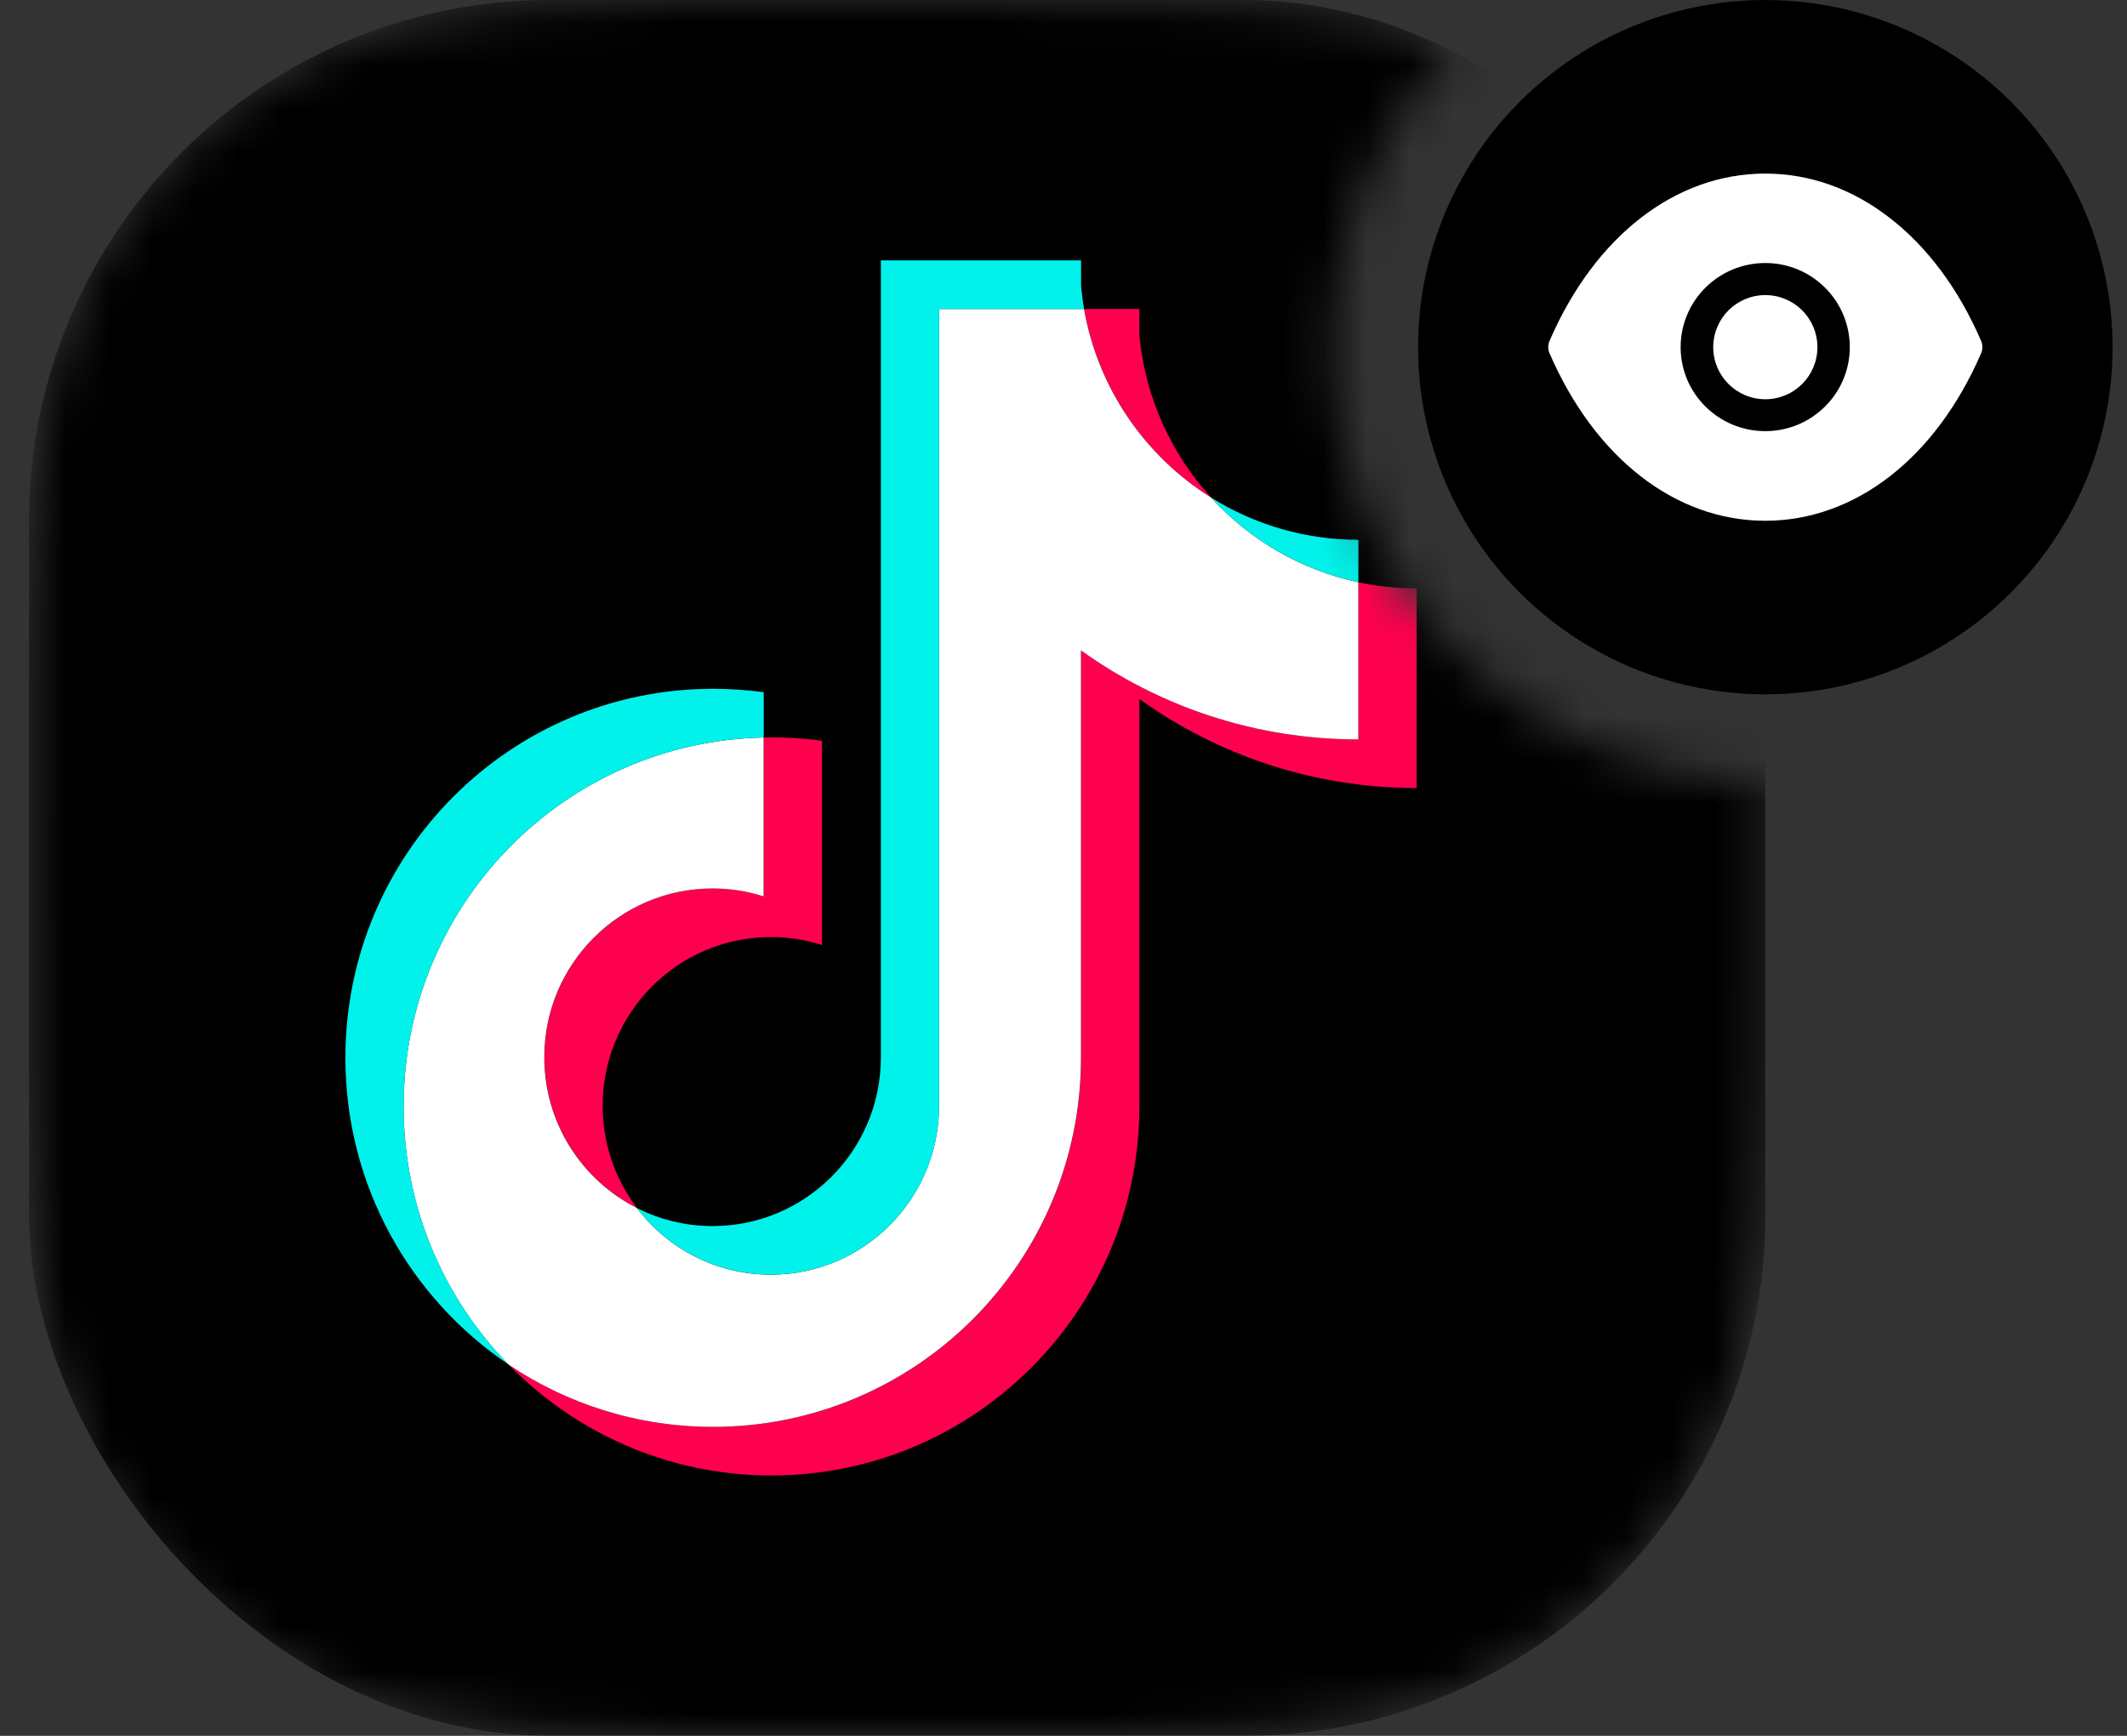
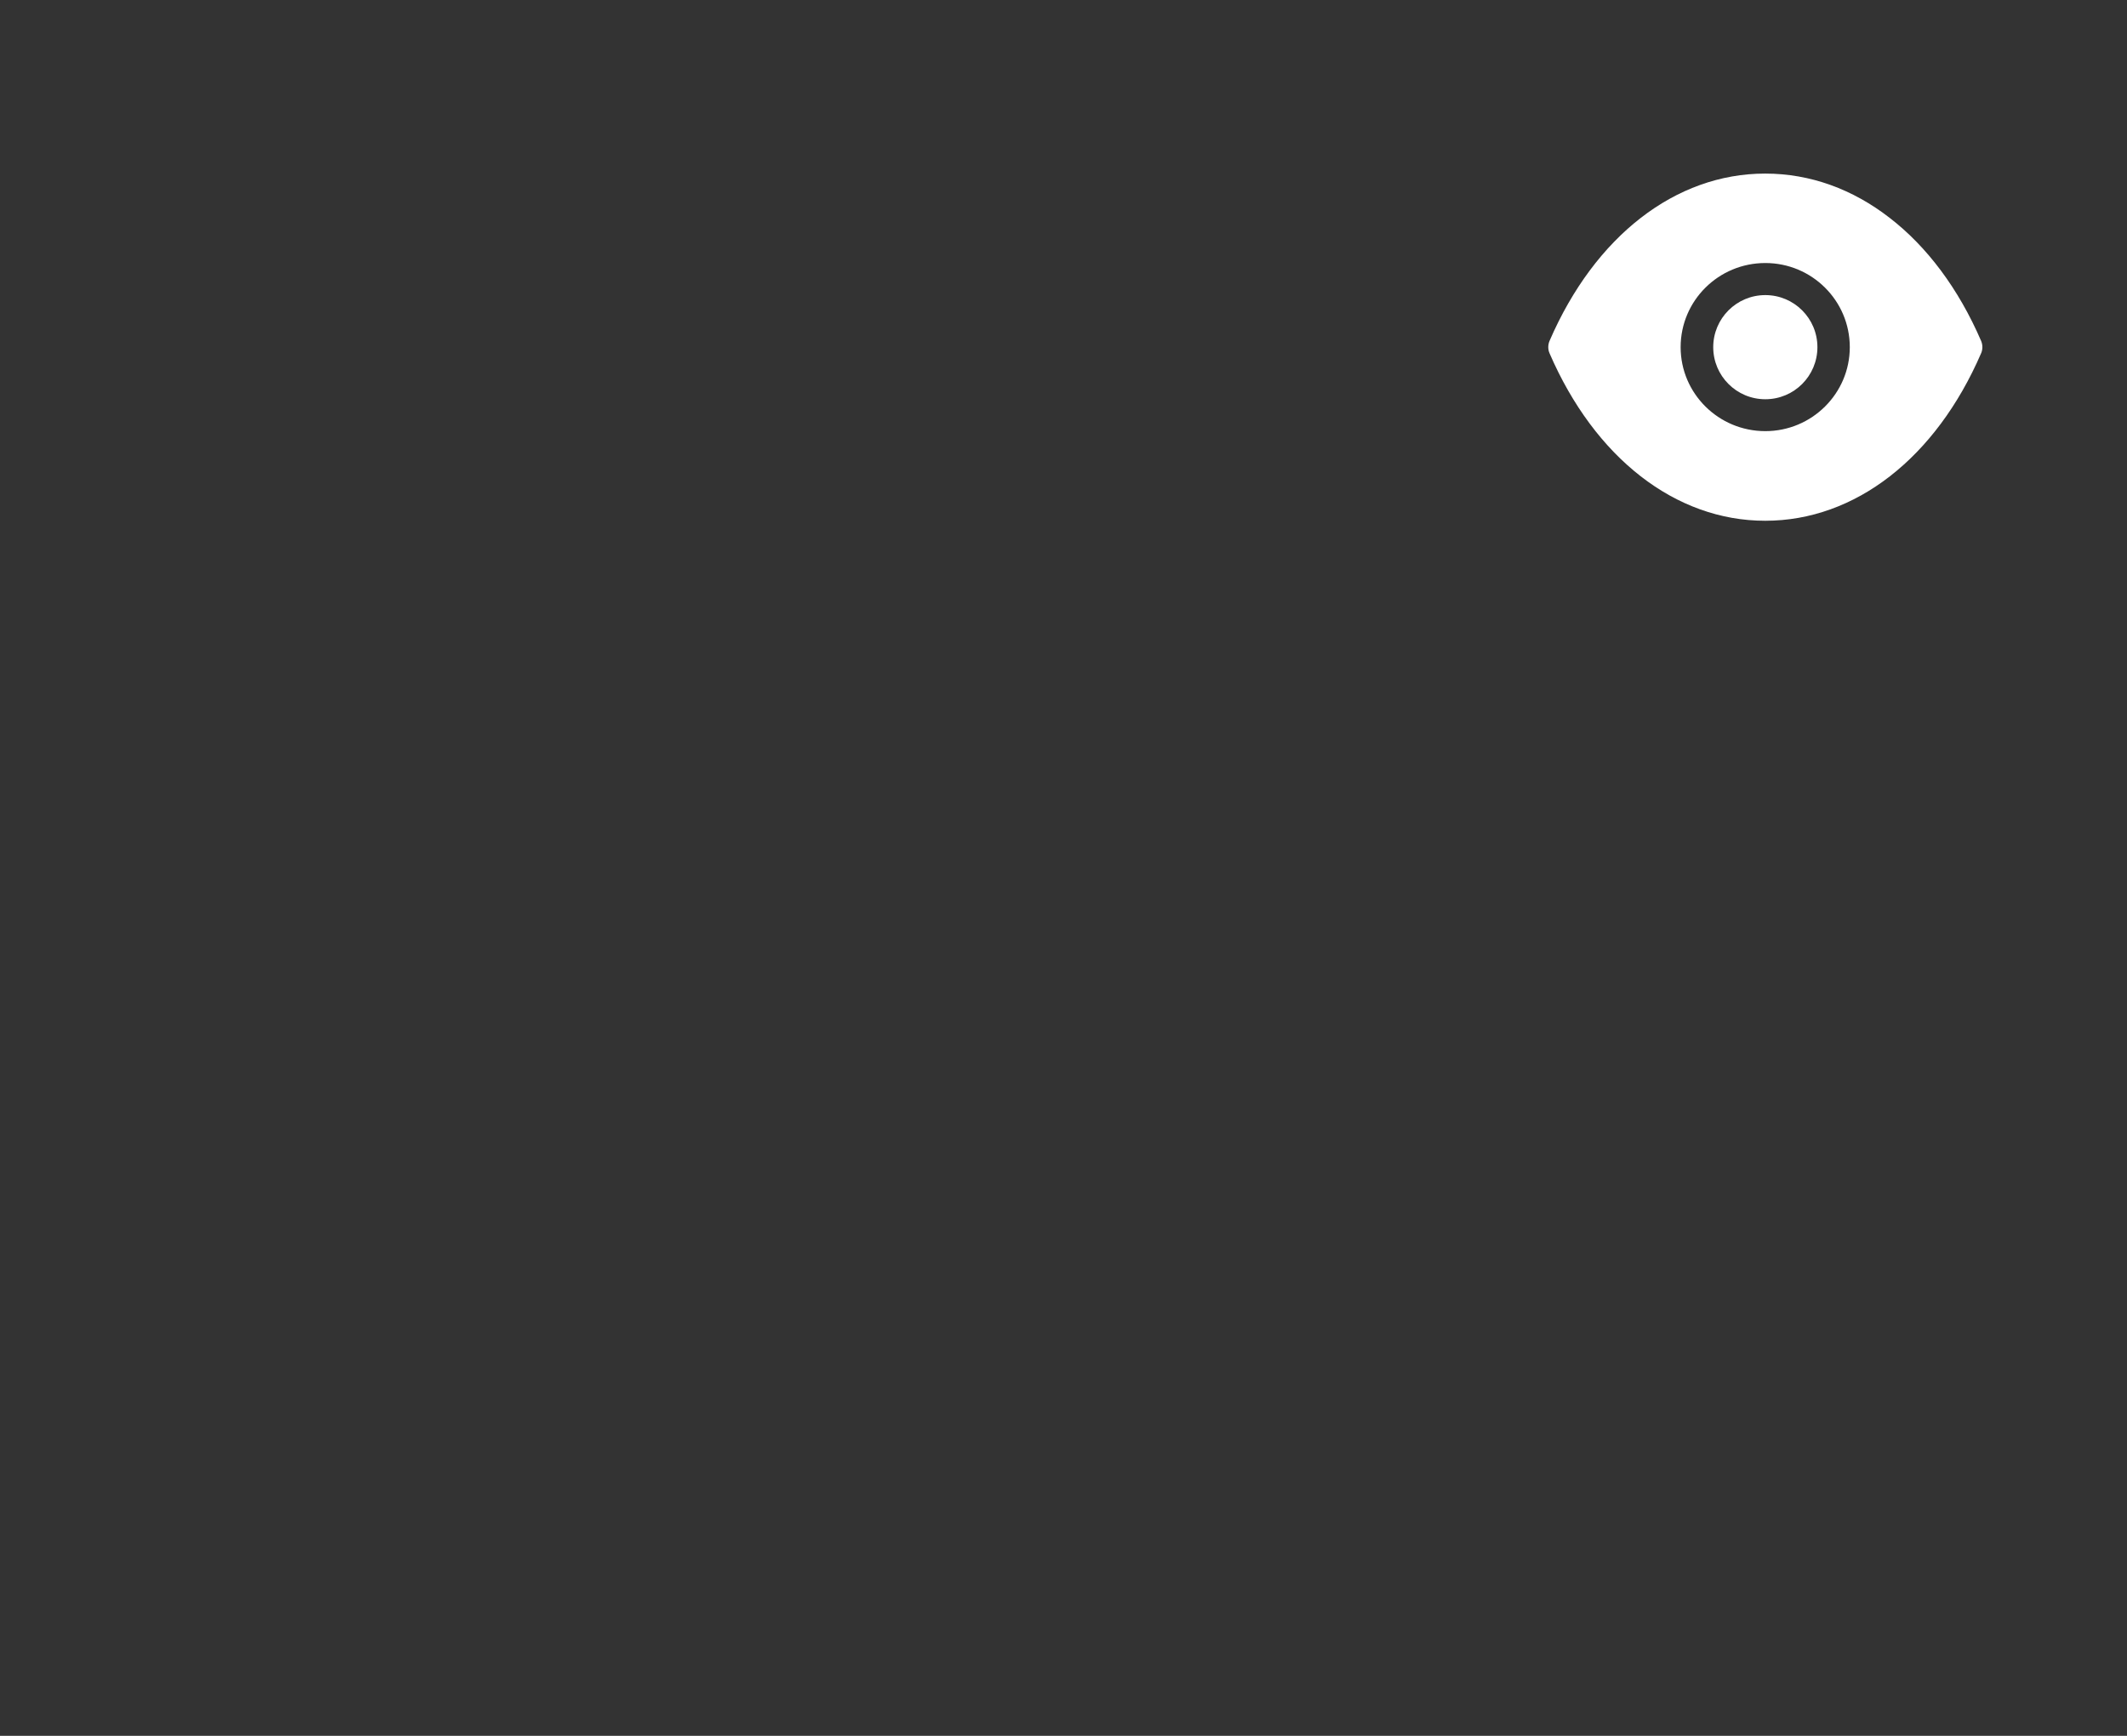
<svg xmlns="http://www.w3.org/2000/svg" width="49" height="40" viewBox="0 0 49 40" fill="none">
  <rect x="0" y="0" width="49" height="40" fill="#333333" stroke="none" />
  <mask id="mask0_197_2775" style="mask-type:alpha" maskUnits="userSpaceOnUse" x="0" y="0" width="41" height="40">
-     <path fill-rule="evenodd" clip-rule="evenodd" d="M33.501 1.026C31.006 1.61962e-06 27.666 0 21.468 0H19.868C13.147 0 9.787 0 7.22 1.308C4.962 2.458 3.126 4.294 1.976 6.552C0.668 9.119 0.668 12.479 0.668 19.2V20.8C0.668 27.521 0.668 30.881 1.976 33.448C3.126 35.706 4.962 37.542 7.22 38.692C9.787 40 13.147 40 19.868 40H21.468C28.189 40 31.549 40 34.116 38.692C36.374 37.542 38.21 35.706 39.36 33.448C40.668 30.881 40.668 27.521 40.668 20.8V19.2C40.668 18.788 40.668 18.388 40.668 18C35.145 18 30.668 13.523 30.668 8C30.668 5.288 31.748 2.827 33.501 1.026Z" fill="#D9D9D9" />
-   </mask>
+     </mask>
  <g mask="url(#mask0_197_2775)">
-     <rect x="0.668" width="40" height="40" rx="12" fill="black" />
-     <path d="M26.247 16.107C28.048 17.399 30.254 18.159 32.636 18.159V13.558C32.185 13.559 31.736 13.511 31.294 13.418V17.039C28.912 17.039 26.707 16.279 24.906 14.987V24.376C24.906 29.073 21.112 32.88 16.432 32.88C14.686 32.88 13.063 32.35 11.715 31.442C13.254 33.02 15.399 34 17.773 34C22.453 34 26.248 30.193 26.248 25.496V16.107H26.247ZM27.902 11.466C26.982 10.457 26.378 9.153 26.247 7.712V7.12H24.976C25.296 8.952 26.388 10.517 27.902 11.466ZM14.675 27.837C14.161 27.161 13.883 26.333 13.884 25.483C13.884 23.334 15.619 21.593 17.76 21.593C18.159 21.593 18.556 21.654 18.936 21.775V17.071C18.492 17.01 18.043 16.984 17.595 16.994V20.655C17.215 20.534 16.818 20.472 16.419 20.473C14.278 20.473 12.543 22.214 12.543 24.363C12.543 25.882 13.41 27.197 14.675 27.837Z" fill="#FF004F" />
    <path d="M24.903 14.987C26.704 16.279 28.909 17.039 31.292 17.039V13.417C29.962 13.133 28.785 12.436 27.9 11.466C26.385 10.517 25.293 8.952 24.973 7.12H21.633V25.496C21.626 27.638 19.893 29.373 17.757 29.373C16.498 29.373 15.38 28.77 14.672 27.837C13.407 27.197 12.539 25.882 12.539 24.363C12.539 22.215 14.275 20.473 16.416 20.473C16.826 20.473 17.221 20.537 17.592 20.655V16.994C12.994 17.089 9.297 20.859 9.297 25.496C9.297 27.81 10.218 29.909 11.712 31.442C13.06 32.35 14.683 32.88 16.429 32.88C21.109 32.88 24.903 29.073 24.903 24.376V14.987H24.903Z" fill="white" />
-     <path d="M31.293 13.417V12.438C30.094 12.44 28.919 12.103 27.901 11.466C28.802 12.455 29.988 13.137 31.293 13.417ZM24.975 7.12C24.944 6.945 24.921 6.769 24.905 6.592V6H20.293V24.376C20.286 26.518 18.554 28.253 16.417 28.253C15.79 28.253 15.198 28.103 14.673 27.837C15.382 28.77 16.5 29.372 17.759 29.372C19.895 29.372 21.628 27.638 21.635 25.496V7.12H24.975ZM17.594 16.994V15.951C17.209 15.899 16.82 15.872 16.431 15.872C11.751 15.872 7.957 19.68 7.957 24.376C7.957 27.32 9.448 29.915 11.714 31.442C10.22 29.909 9.299 27.81 9.299 25.496C9.299 20.859 12.996 17.089 17.594 16.994Z" fill="#00F2EA" />
  </g>
-   <circle cx="40.668" cy="8" r="8" fill="black" />
  <path d="M39.468 8C39.468 7.337 40.005 6.8 40.668 6.8C41.331 6.8 41.868 7.337 41.868 8C41.868 8.663 41.331 9.2 40.668 9.2C40.005 9.2 39.468 8.663 39.468 8Z" fill="white" />
  <path fill-rule="evenodd" clip-rule="evenodd" d="M43.536 5.023C44.39 5.682 45.117 6.647 45.639 7.855C45.678 7.947 45.678 8.053 45.639 8.141C44.595 10.555 42.736 12 40.668 12H40.663C38.6 12 36.741 10.555 35.697 8.141C35.658 8.053 35.658 7.947 35.697 7.855C36.741 5.44 38.6 4 40.663 4H40.668C41.702 4 42.683 4.359 43.536 5.023ZM38.717 8C38.717 9.067 39.59 9.935 40.668 9.935C41.741 9.935 42.614 9.067 42.614 8C42.614 6.928 41.741 6.061 40.668 6.061C39.59 6.061 38.717 6.928 38.717 8Z" fill="white" />
</svg>